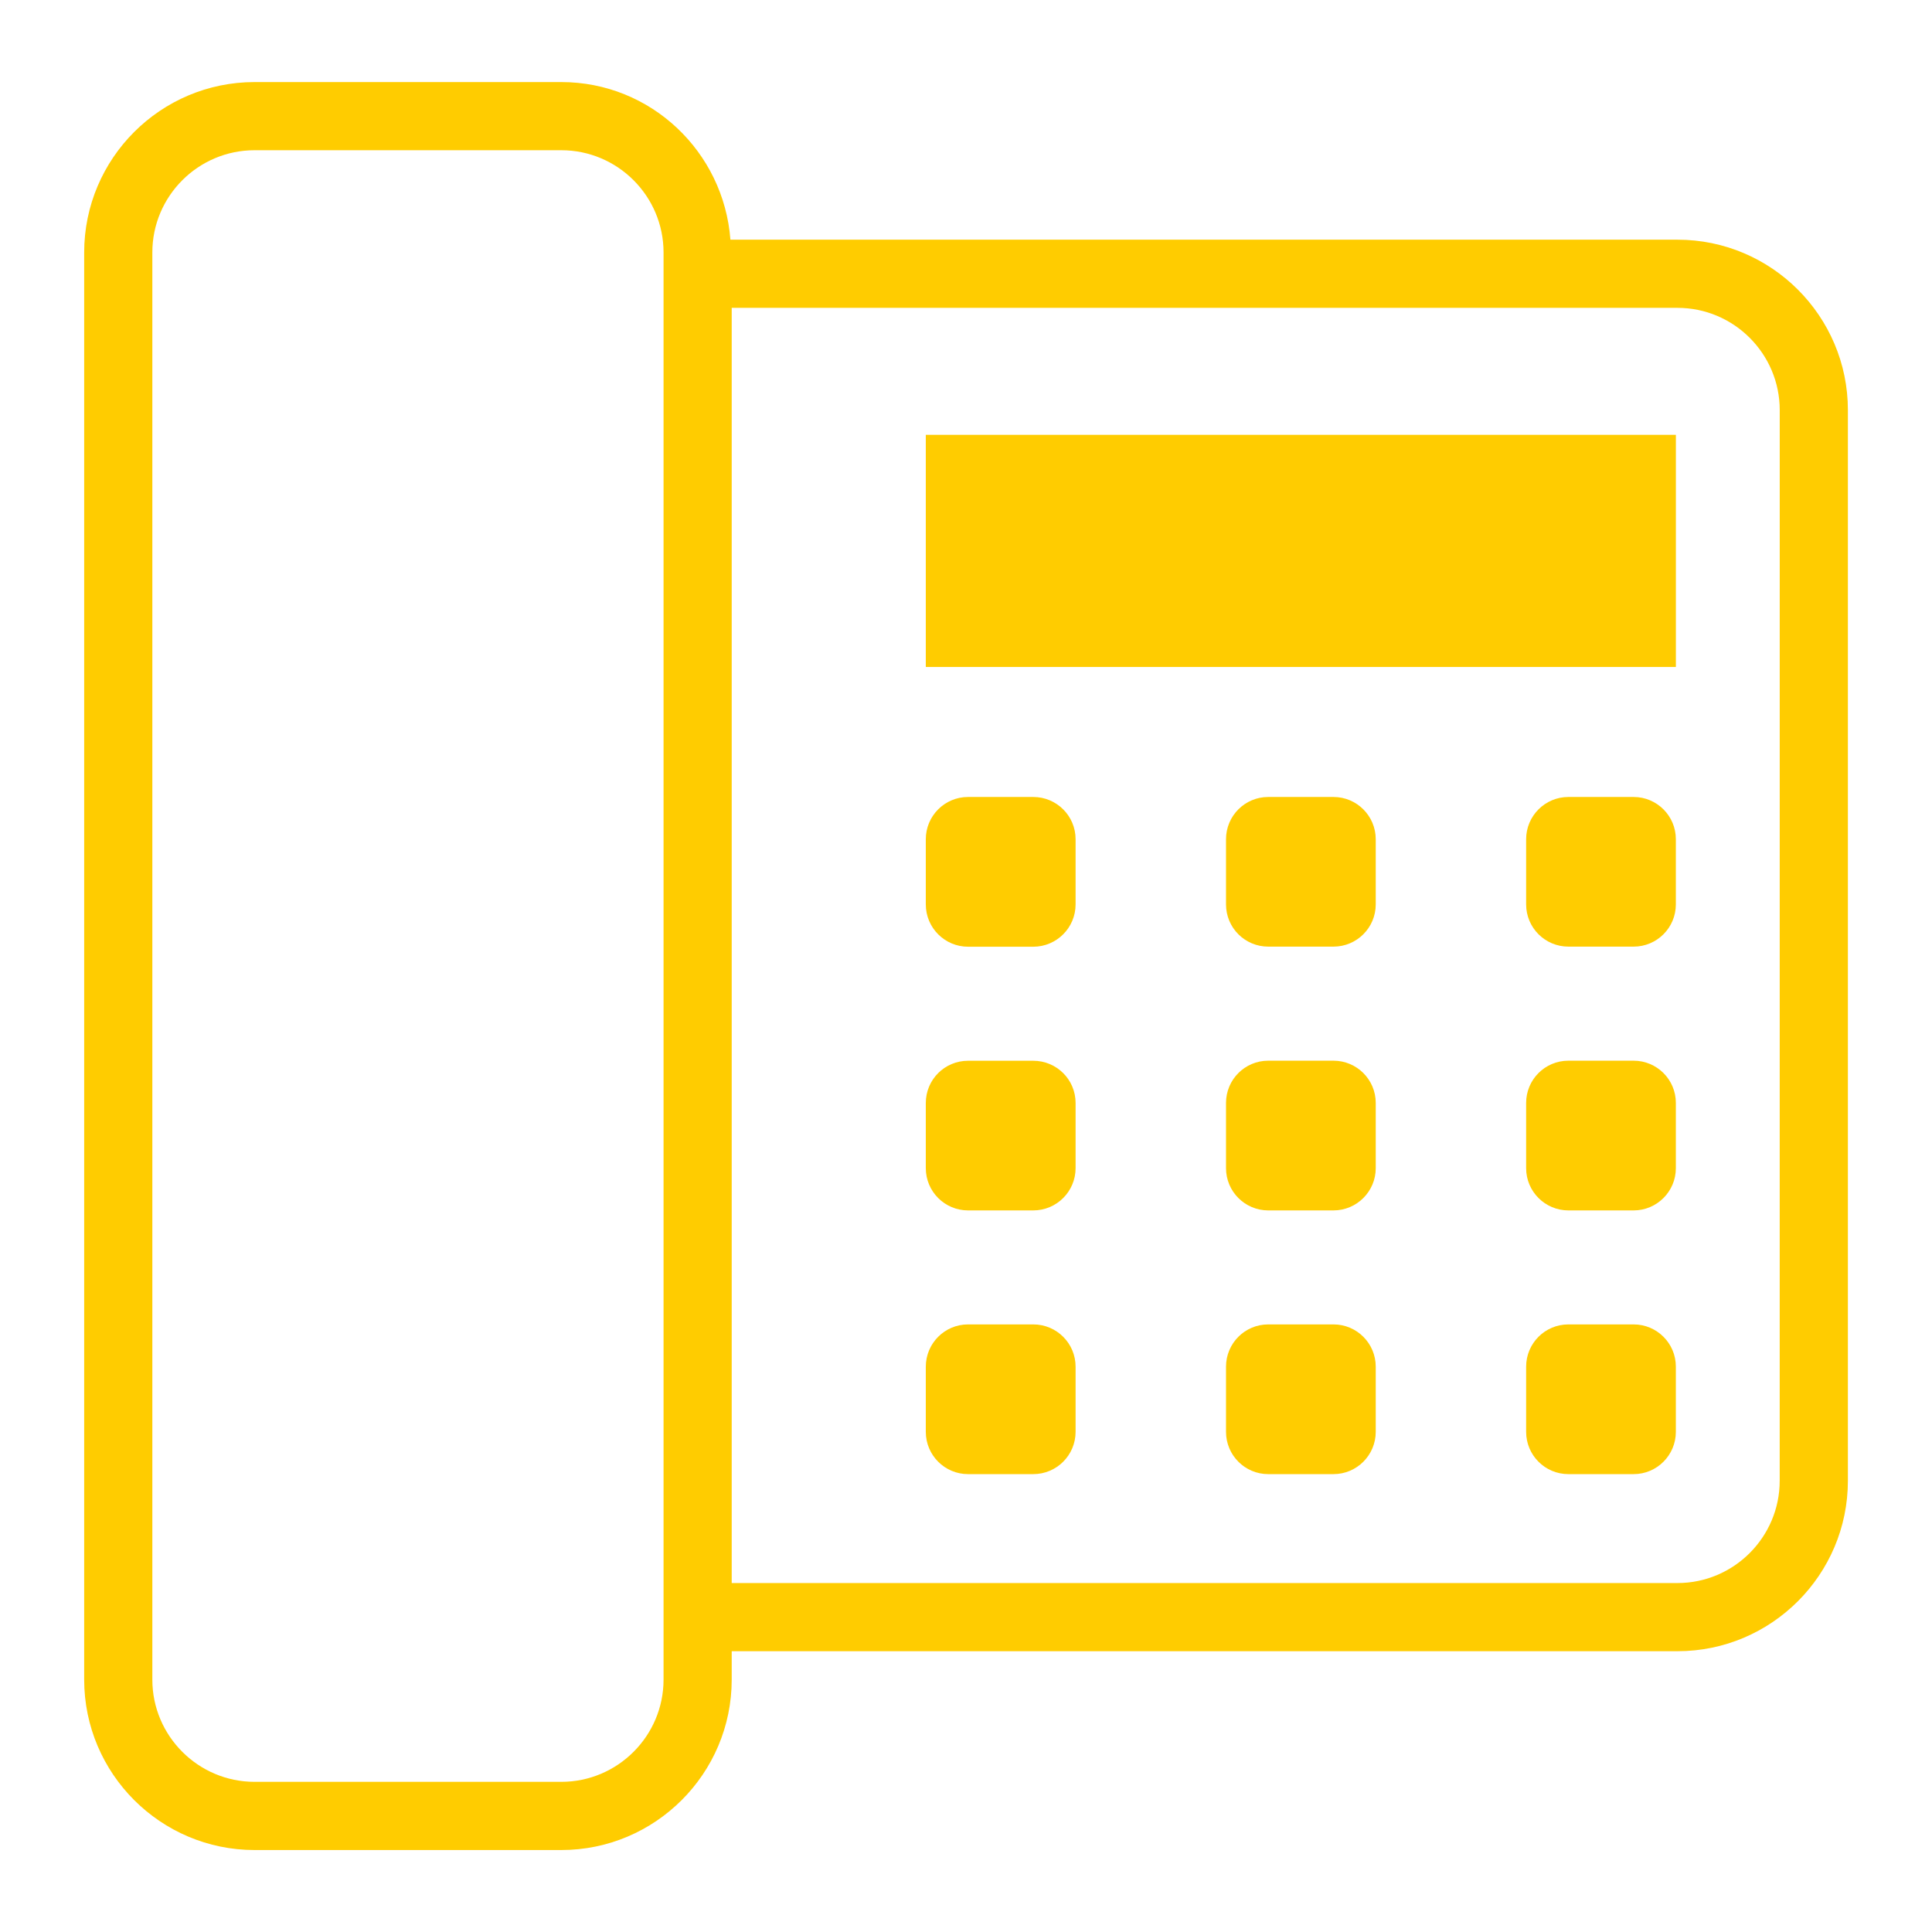
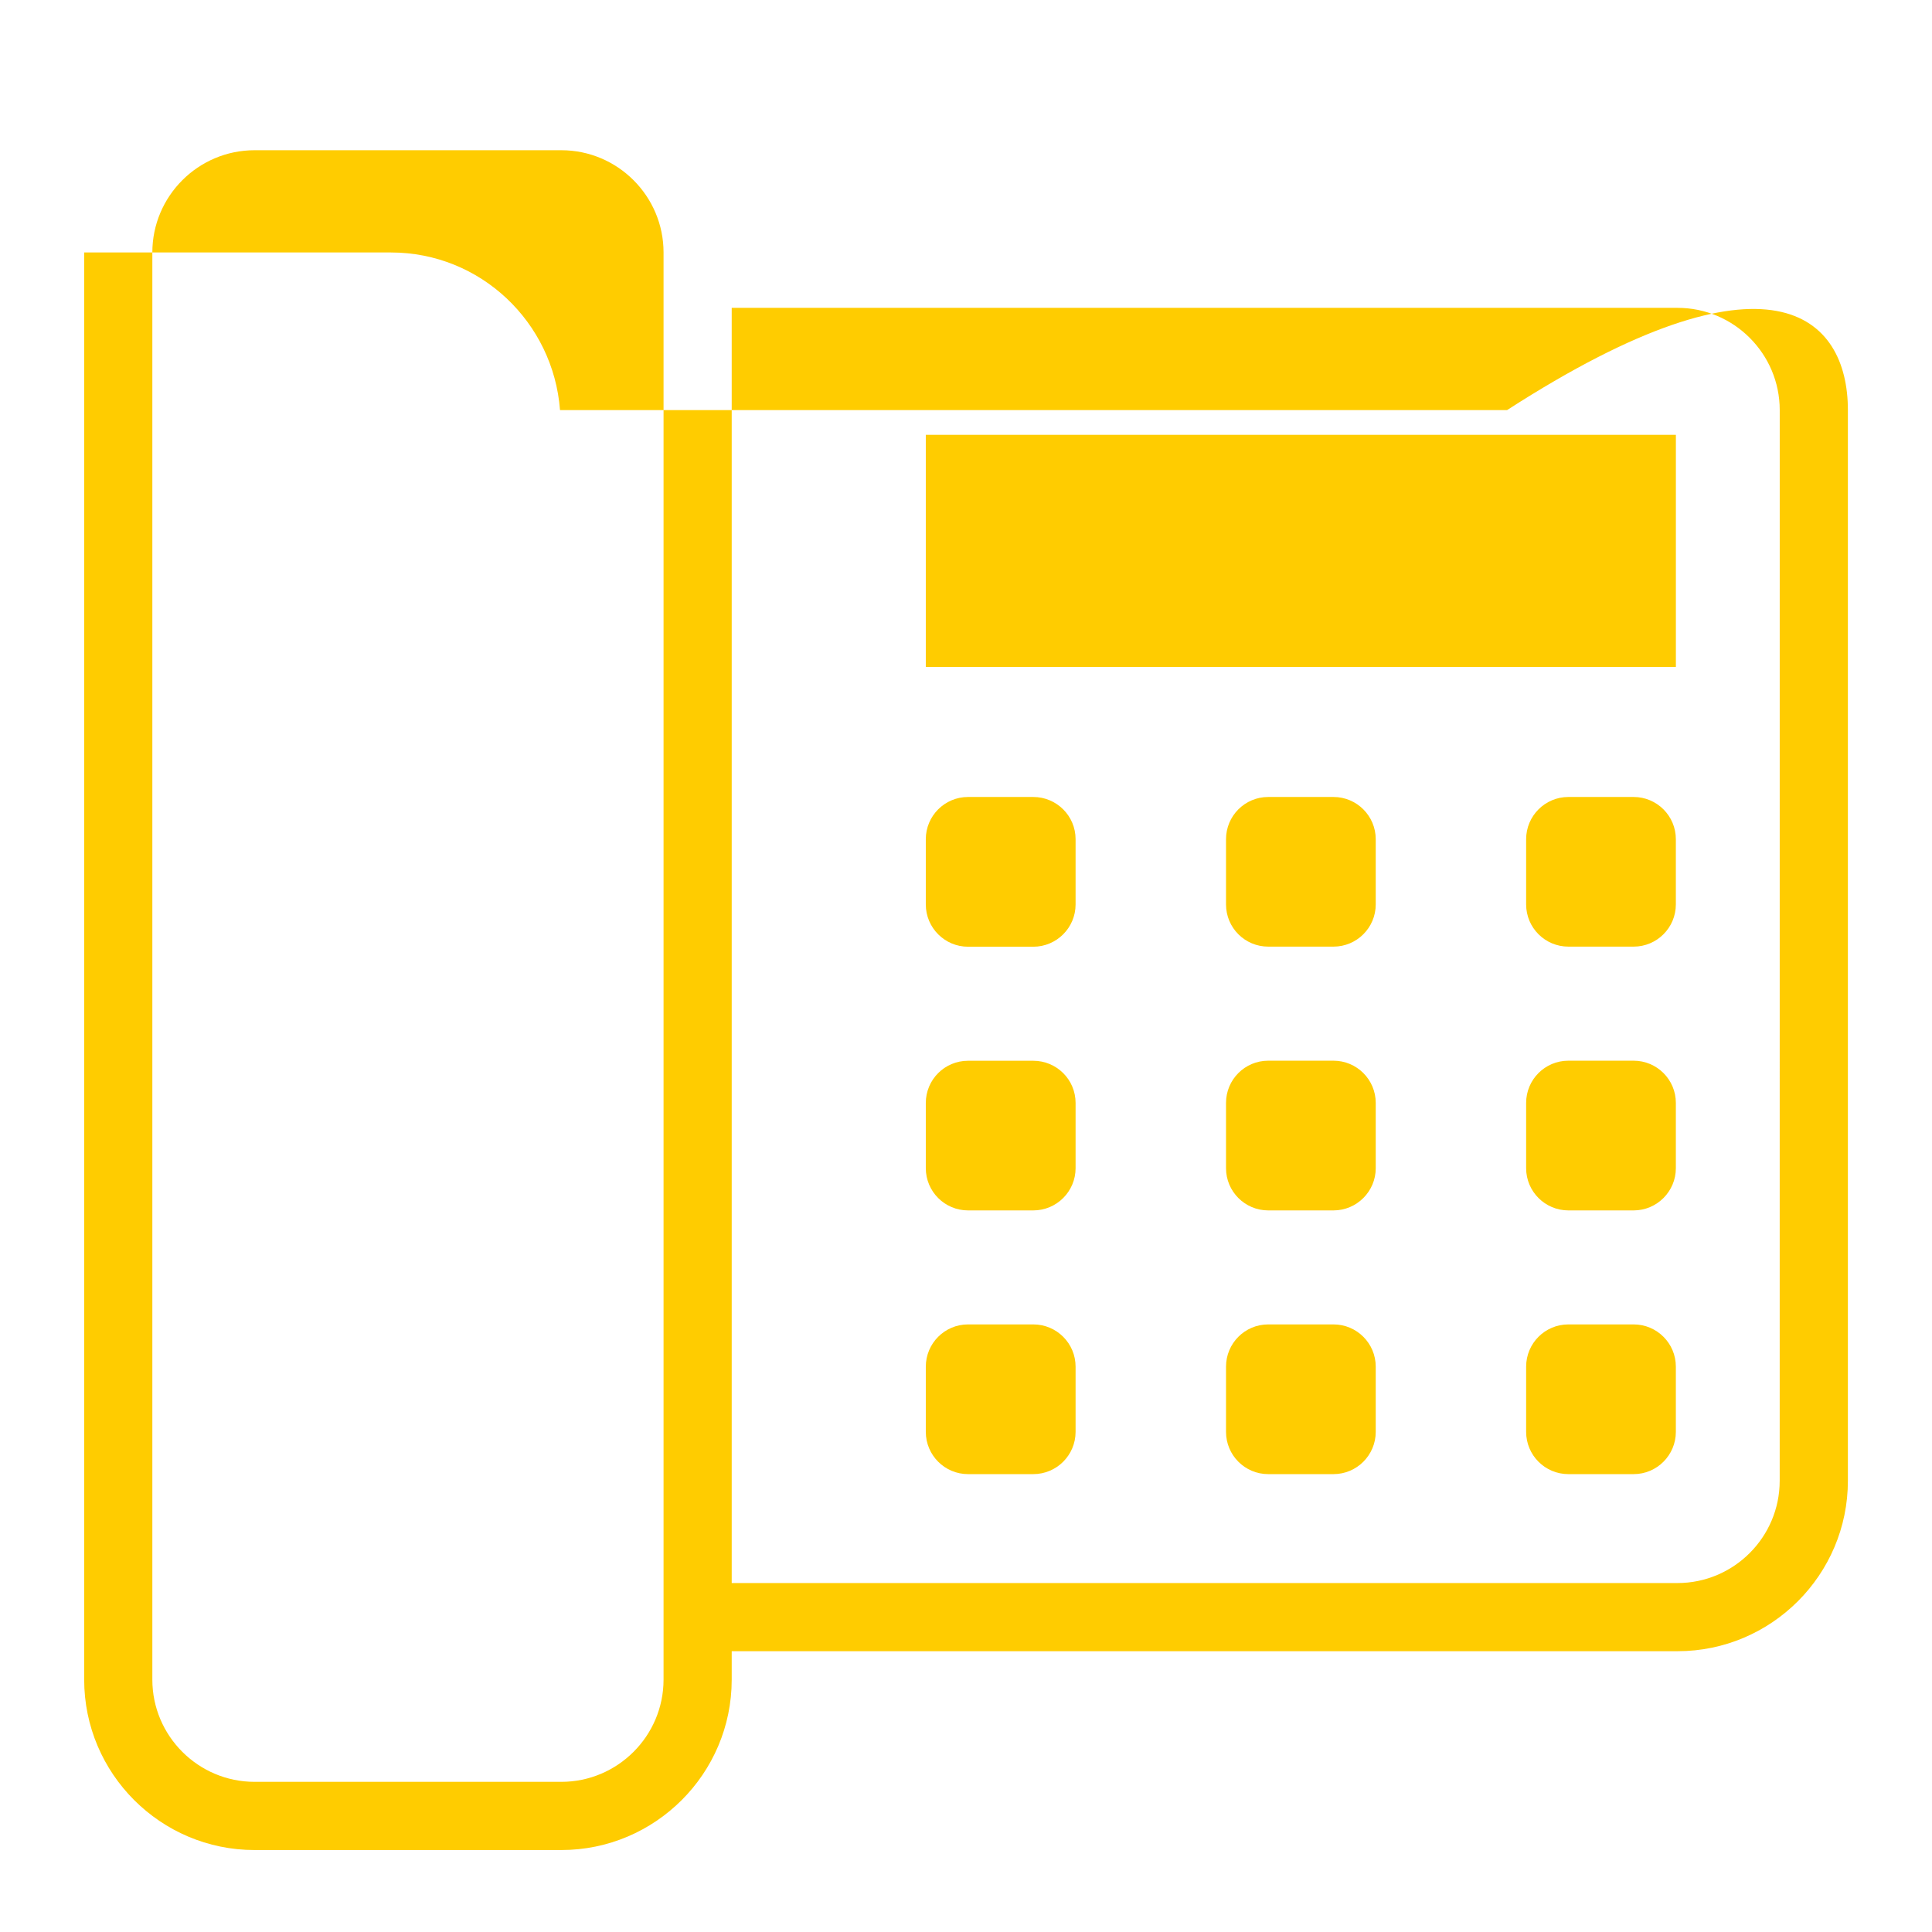
<svg xmlns="http://www.w3.org/2000/svg" version="1.1" id="Layer_1" x="0px" y="0px" width="56.689px" height="56.689px" viewBox="0 0 56.689 56.689" enable-background="new 0 0 56.689 56.689" xml:space="preserve">
-   <path fill="#FFCC00" d="M27.165,12.759h22.009v6.812H27.165V12.759z M30.318,23.385h-1.913c-0.686,0-1.24,0.556-1.24,1.24v1.913  c0,0.686,0.557,1.241,1.24,1.241h1.913c0.687,0,1.242-0.558,1.242-1.241v-1.913C31.561,23.941,31.004,23.385,30.318,23.385z   M39.127,23.385h-1.914c-0.687,0-1.239,0.556-1.239,1.24v1.912c0,0.687,0.555,1.239,1.239,1.239h1.914  c0.685,0,1.24-0.555,1.24-1.239v-1.912C40.367,23.941,39.811,23.385,39.127,23.385z M47.934,23.385H46.02  c-0.685,0-1.24,0.556-1.24,1.24v1.912c0,0.687,0.558,1.239,1.24,1.239h1.914c0.685,0,1.239-0.555,1.239-1.239v-1.912  C49.174,23.941,48.617,23.385,47.934,23.385z M30.318,31.125h-1.913c-0.686,0-1.24,0.553-1.24,1.24v1.911  c0,0.687,0.557,1.24,1.24,1.24h1.913c0.687,0,1.242-0.556,1.242-1.24v-1.911C31.561,31.677,31.004,31.125,30.318,31.125z   M30.318,38.861h-1.913c-0.686,0-1.24,0.556-1.24,1.242v1.91c0,0.687,0.557,1.241,1.24,1.241h1.913c0.687,0,1.242-0.557,1.242-1.241  v-1.91C31.561,39.416,31.004,38.861,30.318,38.861z M39.127,31.123h-1.914c-0.687,0-1.239,0.555-1.239,1.239v1.916  c0,0.683,0.555,1.238,1.239,1.238h1.914c0.685,0,1.24-0.558,1.24-1.238v-1.916C40.367,31.677,39.811,31.123,39.127,31.123z   M39.127,38.861h-1.914c-0.687,0-1.239,0.556-1.239,1.24v1.912c0,0.687,0.555,1.241,1.239,1.241h1.914  c0.685,0,1.24-0.557,1.24-1.241v-1.912C40.367,39.416,39.811,38.861,39.127,38.861z M47.934,31.123H46.02  c-0.687,0-1.24,0.555-1.24,1.239v1.916c0,0.683,0.556,1.238,1.24,1.238h1.914c0.685,0,1.239-0.558,1.239-1.238v-1.916  C49.174,31.677,48.617,31.123,47.934,31.123z M47.934,38.861H46.02c-0.687,0-1.24,0.556-1.24,1.24v1.912  c0,0.687,0.556,1.241,1.24,1.241h1.914c0.685,0,1.239-0.557,1.239-1.241v-1.912C49.174,39.416,48.617,38.861,47.934,38.861z   M54.221,12.033V43.45c0,2.756-2.244,5-5,5H21.47v0.834c0,2.756-2.243,5-5,5h-9c-2.758,0-5-2.244-5-5V7.408c0-2.758,2.242-5,5-5h9  c2.629,0,4.767,2.046,4.962,4.625h27.789C51.977,7.033,54.221,9.276,54.221,12.033z M19.47,48.449V7.408c0-1.654-1.347-3-3-3h-9  c-1.654,0-3,1.346-3,3v41.875c0,1.653,1.346,3,3,3h9c1.653,0,3-1.347,3-3V48.449z M52.221,12.033c0-1.654-1.347-3-3-3H21.47V46.45  h27.75c1.653,0,3-1.347,3-3L52.221,12.033L52.221,12.033z" />
+   <path fill="#FFCC00" d="M27.165,12.759h22.009v6.812H27.165V12.759z M30.318,23.385h-1.913c-0.686,0-1.24,0.556-1.24,1.24v1.913  c0,0.686,0.557,1.241,1.24,1.241h1.913c0.687,0,1.242-0.558,1.242-1.241v-1.913C31.561,23.941,31.004,23.385,30.318,23.385z   M39.127,23.385h-1.914c-0.687,0-1.239,0.556-1.239,1.24v1.912c0,0.687,0.555,1.239,1.239,1.239h1.914  c0.685,0,1.24-0.555,1.24-1.239v-1.912C40.367,23.941,39.811,23.385,39.127,23.385z M47.934,23.385H46.02  c-0.685,0-1.24,0.556-1.24,1.24v1.912c0,0.687,0.558,1.239,1.24,1.239h1.914c0.685,0,1.239-0.555,1.239-1.239v-1.912  C49.174,23.941,48.617,23.385,47.934,23.385z M30.318,31.125h-1.913c-0.686,0-1.24,0.553-1.24,1.24v1.911  c0,0.687,0.557,1.24,1.24,1.24h1.913c0.687,0,1.242-0.556,1.242-1.24v-1.911C31.561,31.677,31.004,31.125,30.318,31.125z   M30.318,38.861h-1.913c-0.686,0-1.24,0.556-1.24,1.242v1.91c0,0.687,0.557,1.241,1.24,1.241h1.913c0.687,0,1.242-0.557,1.242-1.241  v-1.91C31.561,39.416,31.004,38.861,30.318,38.861z M39.127,31.123h-1.914c-0.687,0-1.239,0.555-1.239,1.239v1.916  c0,0.683,0.555,1.238,1.239,1.238h1.914c0.685,0,1.24-0.558,1.24-1.238v-1.916C40.367,31.677,39.811,31.123,39.127,31.123z   M39.127,38.861h-1.914c-0.687,0-1.239,0.556-1.239,1.24v1.912c0,0.687,0.555,1.241,1.239,1.241h1.914  c0.685,0,1.24-0.557,1.24-1.241v-1.912C40.367,39.416,39.811,38.861,39.127,38.861z M47.934,31.123H46.02  c-0.687,0-1.24,0.555-1.24,1.239v1.916c0,0.683,0.556,1.238,1.24,1.238h1.914c0.685,0,1.239-0.558,1.239-1.238v-1.916  C49.174,31.677,48.617,31.123,47.934,31.123z M47.934,38.861H46.02c-0.687,0-1.24,0.556-1.24,1.24v1.912  c0,0.687,0.556,1.241,1.24,1.241h1.914c0.685,0,1.239-0.557,1.239-1.241v-1.912C49.174,39.416,48.617,38.861,47.934,38.861z   M54.221,12.033V43.45c0,2.756-2.244,5-5,5H21.47v0.834c0,2.756-2.243,5-5,5h-9c-2.758,0-5-2.244-5-5V7.408h9  c2.629,0,4.767,2.046,4.962,4.625h27.789C51.977,7.033,54.221,9.276,54.221,12.033z M19.47,48.449V7.408c0-1.654-1.347-3-3-3h-9  c-1.654,0-3,1.346-3,3v41.875c0,1.653,1.346,3,3,3h9c1.653,0,3-1.347,3-3V48.449z M52.221,12.033c0-1.654-1.347-3-3-3H21.47V46.45  h27.75c1.653,0,3-1.347,3-3L52.221,12.033L52.221,12.033z" />
</svg>